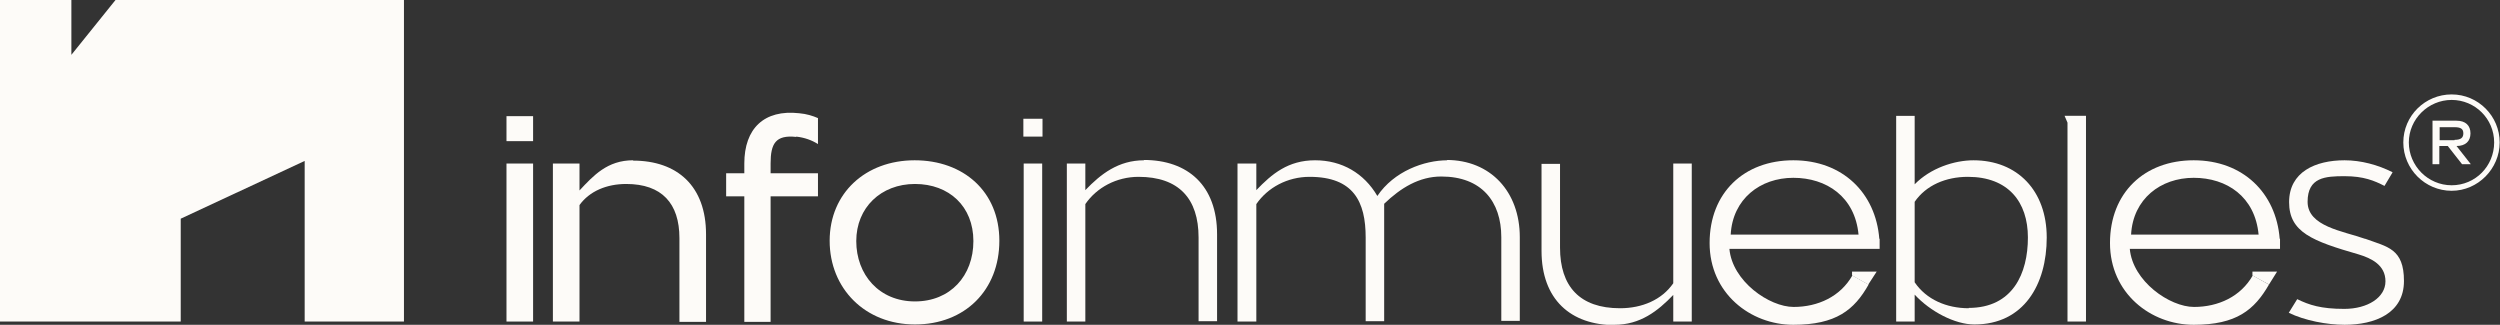
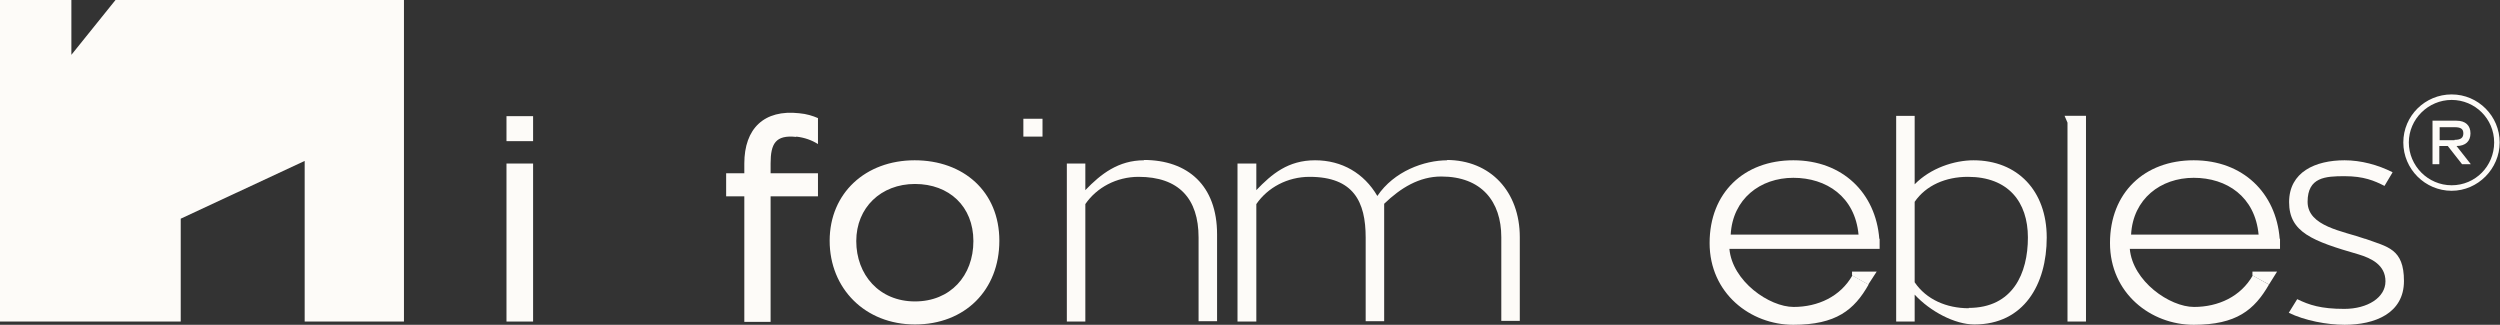
<svg xmlns="http://www.w3.org/2000/svg" id="Capa_1" version="1.1" viewBox="0 0 770.5 100.1">
  <rect x="0" y="0" width="770.5" height="100.1" fill="#333333" stroke="none" />
  <defs>
    <style>
      .st0 {
        fill: #fdfbf8;
      }
    </style>
  </defs>
  <path class="st0" d="M0,0v99.1h55.7v-31.7l38.2-17.8v49.5h30.6V0H35.6l-13.6,16.9V0H0h0Z" />
  <g>
    <path class="st0" d="M749.8,37.2h7.3c2.8,0,4.3,1.5,4.3,3.9s-1.5,3.9-4.3,3.9h0l4.4,5.6h-2.7l-4.4-5.6h-2.6v5.6h-2.1v-13.4h0ZM756.5,43.1c2,0,2.7-.7,2.7-2s-.7-1.9-2.7-1.9h-4.6v4h4.6Z" />
    <path class="st0" d="M755.6,58.8c-8.2,0-14.9-6.7-14.9-14.9s6.7-14.8,14.9-14.8,14.8,6.7,14.8,14.8-6.7,14.9-14.8,14.9ZM755.6,30.8c-7.2,0-13.2,5.9-13.2,13.1s5.9,13.2,13.2,13.2,13.1-5.9,13.1-13.2-5.9-13.1-13.1-13.1Z" />
  </g>
  <rect class="st0" x="156.1" y="50.4" width="8.2" height="48.7" />
  <rect class="st0" x="156.1" y="35.8" width="8.2" height="7.7" />
-   <path class="st0" d="M195.1,49.4c-7.9,0-12.2,4.7-16.5,9.3v-8.3h-8.2v48.7h8.2v-35.9c3.1-4.3,8.4-6.5,14.4-6.5,11,0,16.4,6,16.4,16.7v25.8h8.2v-27c0-14.8-8.8-22.7-22.5-22.7h0Z" />
  <path class="st0" d="M245.4,42.1c2.6.3,4.8,1.1,6.7,2.3v-8c-1.6-.7-3.5-1.3-5.8-1.5-10.8-1.2-16.9,4.7-16.9,15.5v3h-5.6v7.1h5.6v38.7h8.1v-38.7h14.6v-7.1h-14.6v-3c0-6.1,1.5-8.9,7.9-8.2Z" />
  <path class="st0" d="M281.9,49.4c-15.1,0-26.2,10.1-26.2,24.8s10.9,25.8,26.3,25.8,26-10.6,26-25.8-11.1-24.8-26.1-24.8h0ZM282,92.9c-11.1,0-18.1-8.3-18.1-18.6s7.6-17.6,18.1-17.6,18,6.9,18,17.6-7.1,18.6-18,18.6Z" />
  <rect class="st0" x="315.4" y="36.6" width="5.9" height="5.5" />
-   <rect class="st0" x="315.5" y="50.4" width="5.7" height="48.7" />
  <path class="st0" d="M352.6,49.4c-7.9,0-13.3,4.2-18.1,9.2v-8.2h-5.7v48.7h5.7v-36.2c3.5-5.1,9.6-8.4,16.4-8.4,12.4,0,18.5,6.7,18.5,18.7v25.8h5.7v-26.8c0-15-9-22.9-22.6-22.9h0Z" />
-   <path class="st0" d="M497.6,100.1c7.9,0,13.3-4.2,18.1-9.2v8.2h5.7v-48.7h-5.7v36.9c-3.5,5.1-9.6,7.7-16.4,7.7-12.4,0-18.5-6.7-18.5-18.7v-25.8h-5.7v26.8c0,15,9,22.9,22.6,22.9h0Z" />
  <path class="st0" d="M446.1,49.4c-7.2,0-16.5,3.4-21.6,11-4.1-7-10.9-11-19.2-11s-13.3,4.2-18.1,9.2v-8.2h-5.8v48.7h5.8v-36.2c3.5-5.1,9.6-8.4,16.4-8.4,13.6,0,17.3,7.7,17.3,18.7v25.8h5.7v-25.8c0-3.1,0-7.8,0-10.4,5.1-4.9,10.8-8.4,17.6-8.4,12.4,0,18.5,7.7,18.5,18.7v25.8h5.7v-25.8c0-14-9-23.8-22.6-23.8h0Z" />
  <path class="st0" d="M608.3,49.4c-6,0-13.3,2.4-18.2,7.4v-21.1h-5.7v63.4h5.7v-8.3c4.8,5.2,12.4,9.2,18.4,9.2,15.3,0,22.3-12.4,22.3-26.8s-9-23.8-22.6-23.8h0ZM606.8,95c-6.9,0-13.1-2.7-16.7-8v-24.8c3.5-5.1,9.6-7.7,16.4-7.7,12.4,0,18.5,7.7,18.5,18.7s-4.6,21.7-18.3,21.7h0Z" />
  <path class="st0" d="M636.3,35.7l.9,2.1v61.3h5.7v-63.4h-6.6Z" />
  <path class="st0" d="M728.9,73.6c-6.8-2.4-17.7-3.8-17.7-11.4s5.5-7.9,11.4-7.9,9.2,1.4,12.3,3l2.5-4.2c-4.5-2.3-9.8-3.7-14.8-3.7-9,0-17.1,3.6-17.1,12.9s7.2,12,21.4,16.1c4,1.2,8.3,3.3,8.3,8.3s-5.5,8.5-12.7,8.5-10.8-1.2-14.5-3l-2.6,4.2c4.9,2.4,11.8,3.7,17.2,3.7,9.3,0,18.3-3.5,18.3-13.5s-5.1-10.5-11.9-13h0Z" />
  <g>
    <path class="st0" d="M579.2,73.6c-1.1-14.1-11.3-24.2-26.5-24.2s-25.8,10-25.8,25.5,12.6,25.2,25.8,25.2,18.8-4.6,23.2-12.4l-5-2.8c-3.7,6.5-10.6,9.7-18.1,9.7s-18.9-7.9-19.8-17.9h46.3v-3.1h0ZM533.4,72.3c.6-11,9.1-17.5,19.3-17.5s19,5.8,20.1,17.5h-39.3Z" />
    <polygon class="st0" points="570.8 84.9 570.8 83.7 578.4 83.7 575.8 87.7 570.8 84.9" />
  </g>
  <g>
    <path class="st0" d="M702.6,73.6c-1.1-14.1-11.3-24.2-26.5-24.2s-25.8,10-25.8,25.5,12.6,25.2,25.8,25.2,18.7-4.6,23.2-12.4l-5-2.8c-3.7,6.5-10.6,9.7-18.1,9.7s-18.9-7.9-19.8-17.9h46.3v-3.1h0ZM656.8,72.3c.6-11,9.1-17.5,19.3-17.5s18.9,5.8,20,17.5h-39.3Z" />
    <polygon class="st0" points="694.2 84.9 694.2 83.7 701.8 83.7 699.3 87.7 694.2 84.9" />
  </g>
</svg>